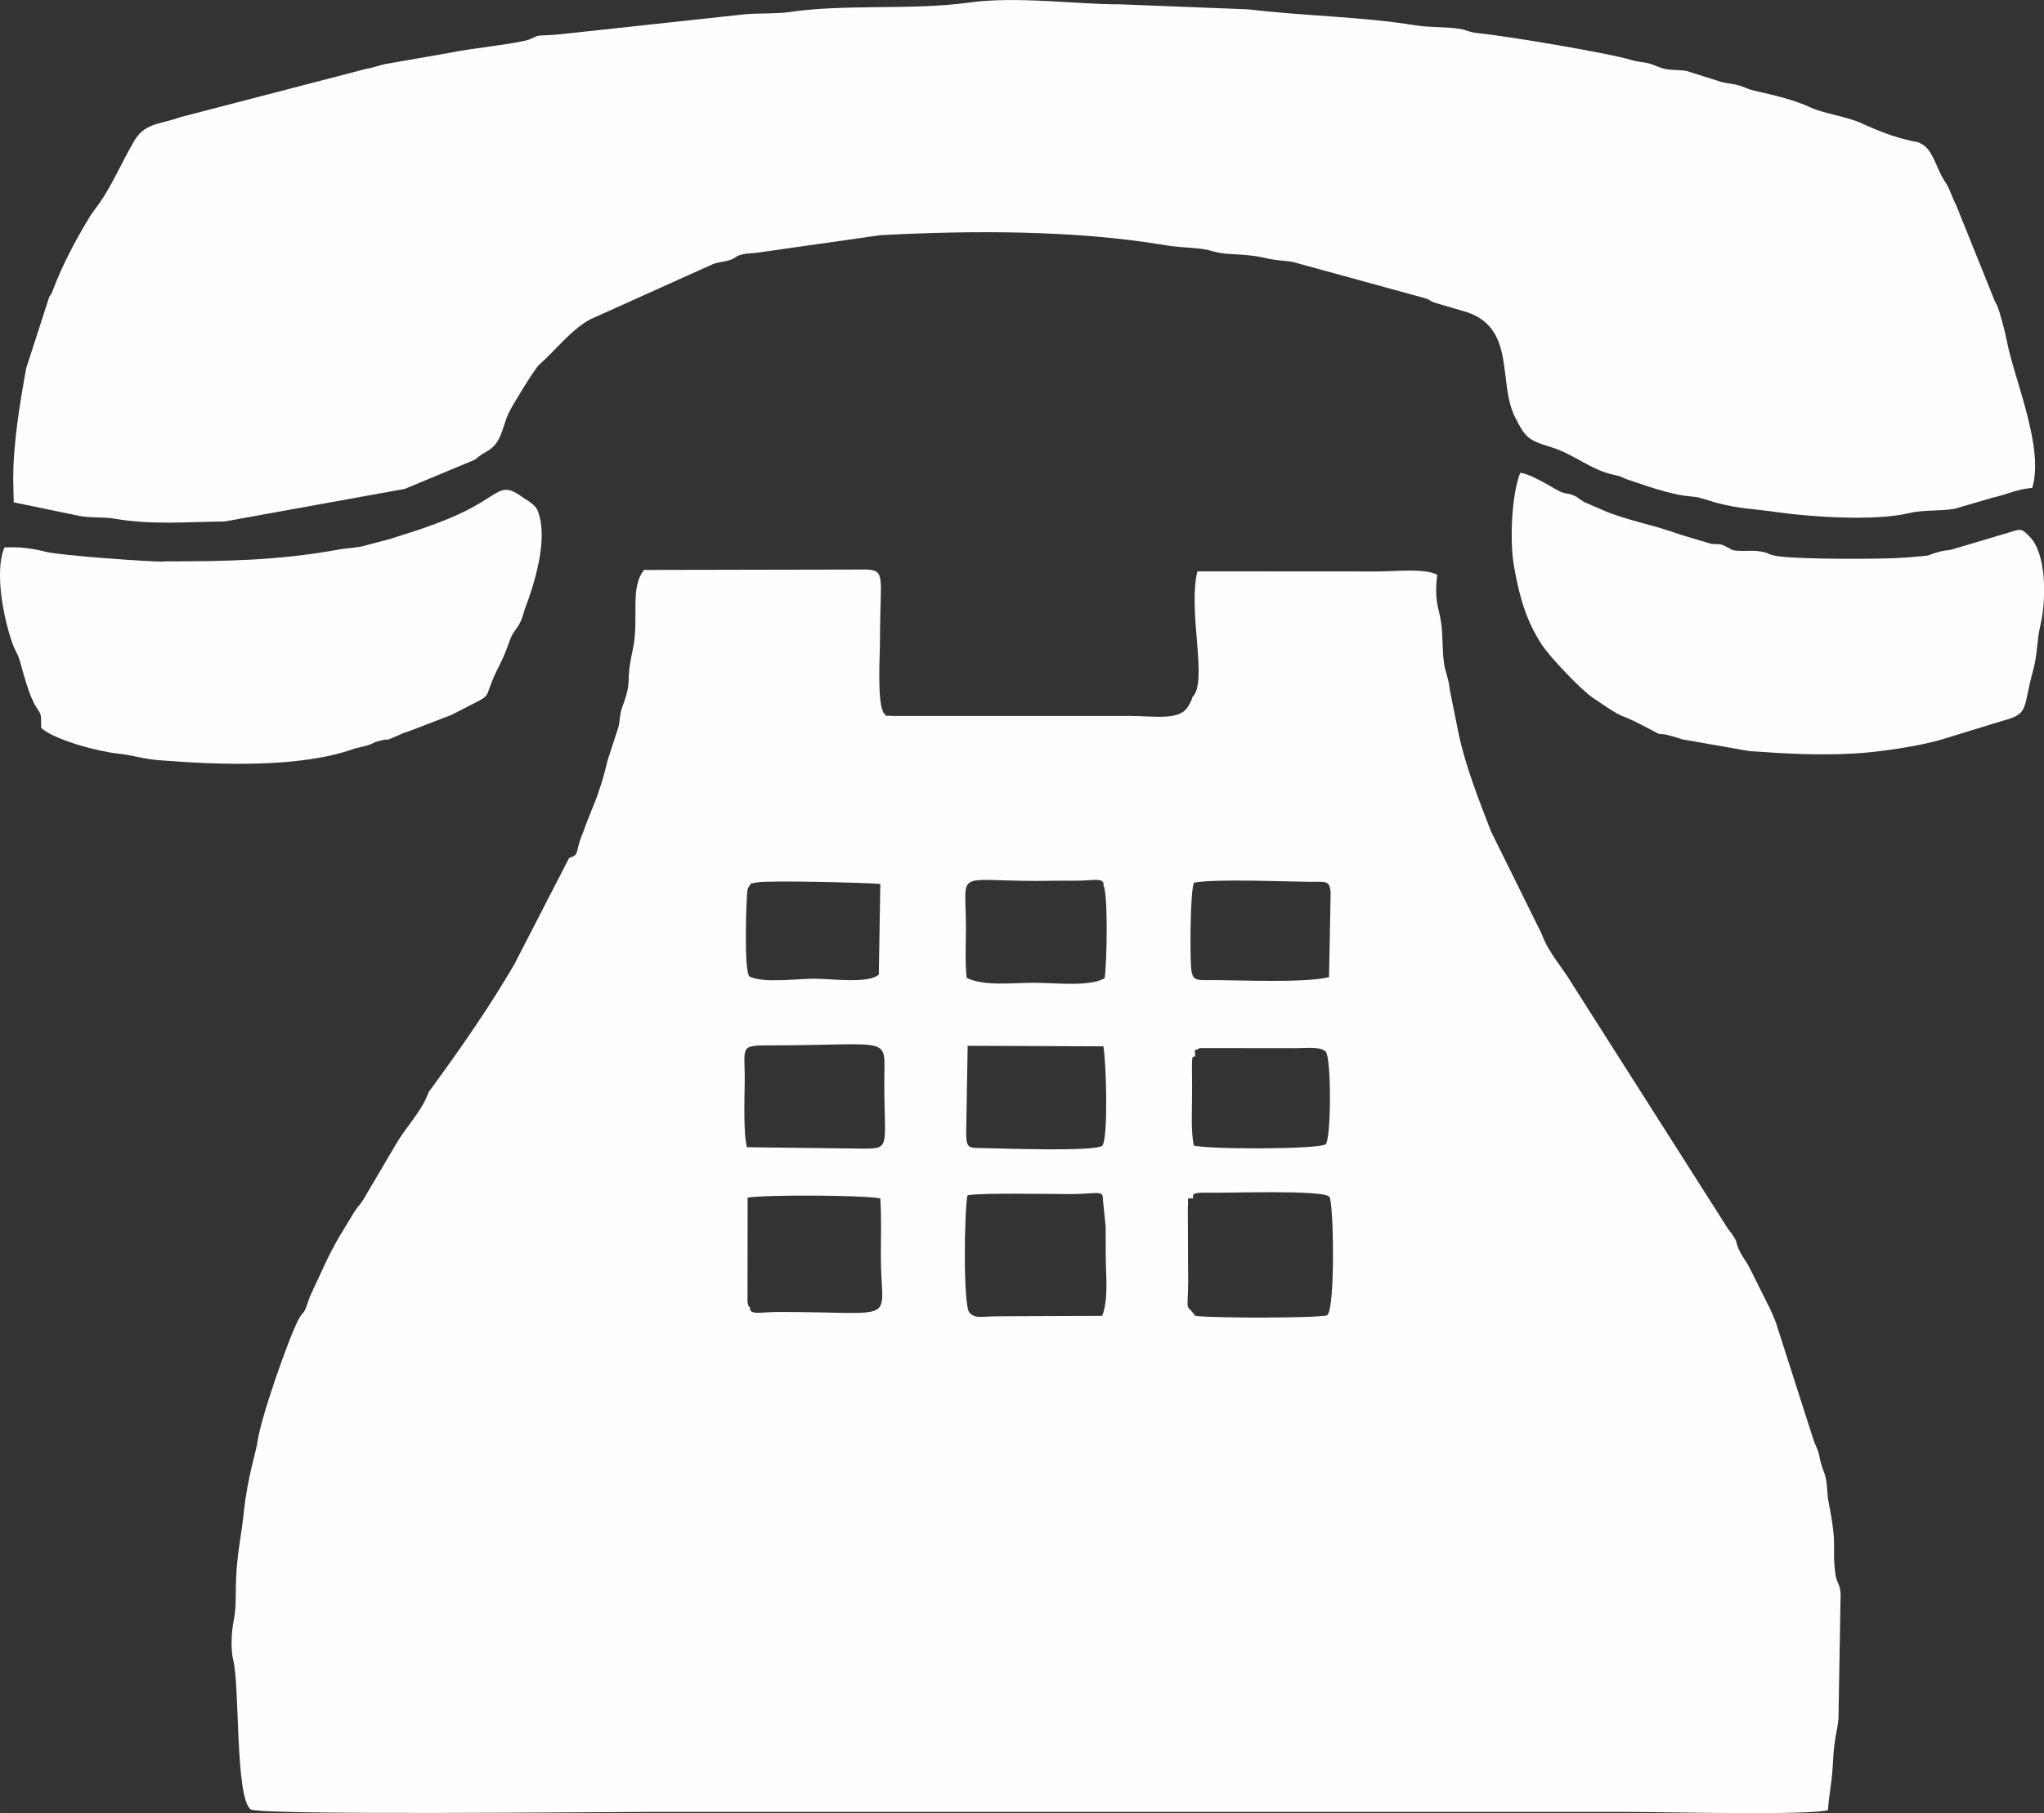
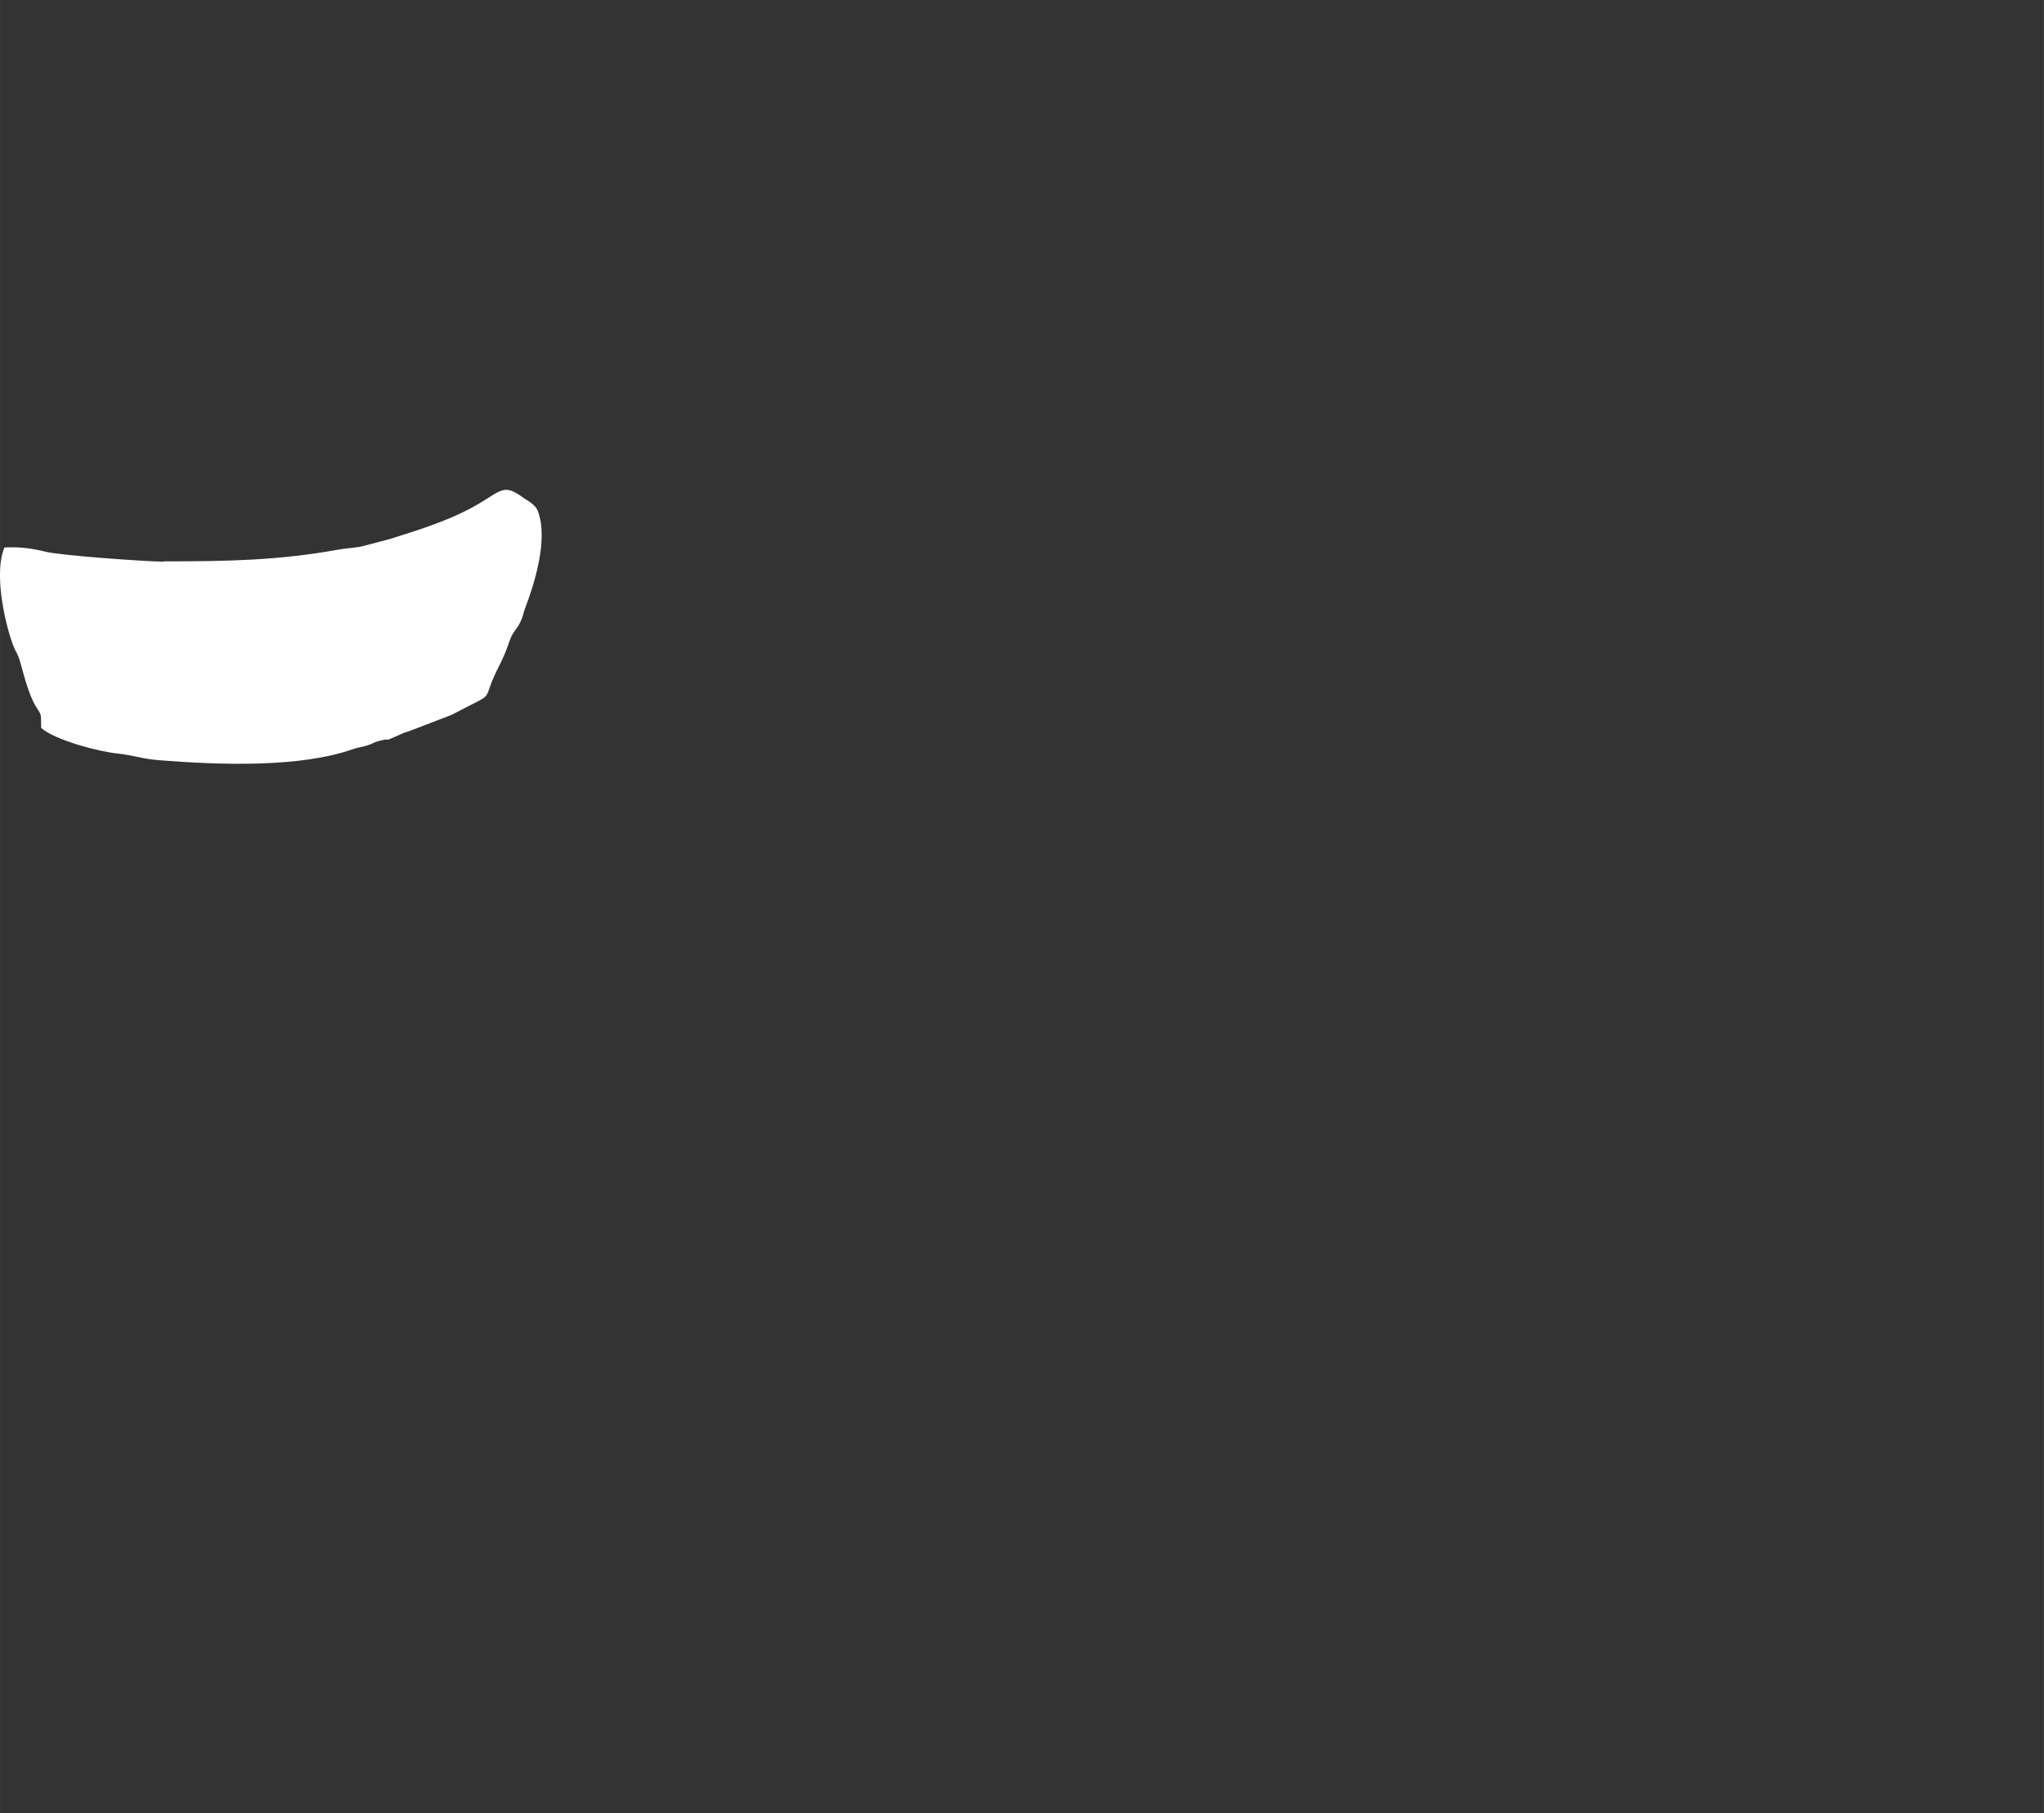
<svg xmlns="http://www.w3.org/2000/svg" xml:space="preserve" width="73.107mm" height="64.861mm" style="shape-rendering:geometricPrecision; text-rendering:geometricPrecision; image-rendering:optimizeQuality; fill-rule:evenodd; clip-rule:evenodd" viewBox="0 0 189.77 168.37">
  <rect x="0" y="0" width="189.77" height="168.37" fill="#333333" stroke="none" />
  <defs>
    <style type="text/css">  .fil0 {fill:#FEFEFE}  </style>
  </defs>
  <g id="Слой_x0020_1">
    <g id="_2569652782896">
      <g id="_1643285636656">
-         <path class="fil0" d="M102.39 111.31l0.26 2.61c-0,0.95 -0,1.91 0.01,2.86 0.02,1.78 0.26,3.9 -0.33,5.42l-9.59 0.04c-1.68,-0 -2.14,0.26 -2.72,-0.32 -0.62,-0.54 -0.49,-9.55 -0.2,-10.91 1.17,-0.26 7.65,-0.11 9.73,-0.12 2.19,-0.01 2.89,-0.39 2.84,0.44l0 0zm8.38 -0.01c0.03,-0.29 -0.32,-0.57 1.28,-0.54 2.06,0.05 10.74,-0.29 11.37,0.38 0.4,0.43 0.58,10.49 -0.22,11.02 -1.33,0.27 -10.76,0.25 -12.22,0.04 -0.86,-1.15 -0.75,-0.32 -0.68,-2.35 0.04,-1.02 -0.01,-2.05 0,-3.08l-0.02 -4.64c0.1,-0.86 -0.22,-0.88 0.49,-0.83l0 -0zm-41.14 10.13c-0.16,-0.21 -0.1,0.01 -0.23,-0.51l0.01 -9.7c1.6,-0.28 10.73,-0.24 12.32,0.07 0.11,1.72 0.06,3.53 0.05,5.26 -0.02,6.54 2.03,5.28 -9.49,5.29 -1.77,0 -2.7,0.33 -2.66,-0.41l0 -0zm32.72 -15.03c-0.89,0.58 -9.38,0.24 -11.18,0.22 -1.22,-0.02 -1.43,0 -1.47,-1.25l0.14 -8.25 12.6 0.05c0.26,1.37 0.47,8.44 -0.09,9.22l0 0zm-33 0.14c-0.34,-1.24 -0.23,-4.57 -0.21,-6.02 0.04,-3.4 -0.6,-3.43 2.49,-3.44 11.49,-0.01 10.46,-1 10.47,3.44 0,5.95 0.61,6.15 -1.88,6.15l-10.86 -0.13 0 0zm41.61 -8.45c0.01,-0.75 -0.25,-0.4 0.45,-0.76l9.01 0.01c0.68,0 2.15,-0.18 2.65,0.31 0.56,0.55 0.52,8.14 0.01,8.62 -0.79,0.48 -10.89,0.48 -12.25,0.11 -0.26,-1.37 -0.16,-2.91 -0.16,-4.32 0,-0.74 0.02,-1.47 0,-2.2 -0.04,-2.33 0.1,-1.55 0.29,-1.77l-0 -0zm-8.51 -15.87c0.43,0.85 0.33,6.97 0.11,8.63 -1.46,0.81 -4.49,0.42 -6.54,0.42 -2.06,0 -4.66,0.34 -6.27,-0.46 -0.16,-1.43 -0.08,-3.11 -0.07,-4.57 0.01,-5.54 -1.19,-4.44 6.57,-4.43 1.1,0 2.21,-0.04 3.3,-0.02 2,0.03 2.96,-0.38 2.91,0.44l-0 0zm20.94 8.53c-2.37,0.55 -8.16,0.27 -10.89,0.27 -1.42,0 -1.83,0.13 -1.92,-1.24 -0.1,-1.41 -0.08,-6.99 0.27,-7.81 2.07,-0.38 8.4,-0.09 10.9,-0.08 1.32,0 1.72,-0.15 1.79,1.02l-0.15 7.83 -0 -0zm-53.79 -8.51c0.32,-0.26 -0.43,-0.09 0.69,-0.29 1.22,-0.22 10.91,0.05 11.44,0.14l-0.14 8.41c-0.94,0.88 -4.42,0.39 -6.02,0.39 -1.72,-0 -4.61,0.44 -5.98,-0.2 -0.57,-0.48 -0.29,-7.73 -0.18,-8.13l0.18 -0.32 -0 0zm-16.77 -2.55l-5.1 9.9c-2.36,4.03 -4.83,7.57 -7.56,11.32 -0.57,0.78 -0.2,0.19 -0.62,1.1 -0.65,1.42 -1.85,2.68 -2.72,4.13l-3.11 5.28c-0.28,0.44 -0.5,0.62 -0.83,1.13l-1.32 2.18c-1.1,1.85 -1.74,3.43 -2.63,5.31 -0.31,0.65 -0.2,0.51 -0.5,1.3 -0.31,0.82 -0.29,0.39 -0.72,1.18 -0.95,1.8 -3.53,9.21 -3.82,11.39 -0.13,0.95 -0.92,3.24 -1.26,6.49 -0.26,2.46 -0.68,4.01 -0.74,6.71 -0.03,1.4 0.03,2.21 -0.22,3.47 -0.18,0.91 -0.29,2.57 -0.02,3.63 0.6,2.36 0.17,12.65 1.6,13.82 0.7,0.57 32.91,0.24 36.48,0.24l91.65 0c2.88,0 16.65,0.34 18.32,-0.17 0.13,-1.64 0.38,-2.63 0.46,-4.29 0.12,-2.52 0.42,-3.04 0.52,-4.18l0.2 -11.63c-0.08,-1.01 -0.35,-0.91 -0.48,-1.8 -0.37,-2.62 0.25,-2.28 -0.64,-6.71 -0.13,-0.64 -0.1,-1.48 -0.25,-2.19 -0.14,-0.66 -0.36,-0.88 -0.55,-1.82 -0.21,-1.07 -0.36,-1.04 -0.6,-1.77l-3.49 -10.89c-0.13,-0.34 -0.51,-1.27 -0.74,-1.67l-1.61 -3.23c-0.41,-0.83 -0.5,-0.8 -0.89,-1.5 -0.71,-1.28 -0.03,-0.83 -1.21,-2.31l-14.55 -22.87c-0.62,-1.11 -2.15,-2.81 -2.73,-4.48l-4.71 -9.53c-1.12,-2.88 -2.38,-6.08 -3.01,-9.07l-0.81 -4.01c-0.12,-1.02 -0.25,-1.25 -0.44,-2 -0.34,-1.37 -0.16,-3.02 -0.4,-4.47 -0.19,-1.21 -0.64,-1.88 -0.34,-4.3 -1.19,-0.63 -3.86,-0.31 -5.59,-0.31l-16.68 -0.01c-0.91,3.78 1.01,10.29 -0.46,11.67 -0.03,0.22 -0.3,0.75 -0.49,1.01 -0.85,1.18 -3.17,0.75 -5.22,0.75l-22.21 -0c-0.8,-0.1 -0.27,0.19 -0.73,-0.25 -0.65,-0.97 -0.36,-5.31 -0.36,-6.81 0,-5.9 0.58,-6.46 -1.29,-6.54l-20.61 0.04c-1.38,1.69 -0.41,4.55 -1.07,7.5 -0.72,3.24 0.07,2.47 -0.98,5.3 -0.22,0.6 -0.18,1.14 -0.33,1.77l-1.01 3.12c-0.29,1.22 -0.55,2.12 -0.95,3.25 -0.27,0.77 -0.85,2.1 -1.17,3 -0.27,0.79 -0.39,0.9 -0.59,1.69 -0.2,0.79 -0.09,0.85 -0.91,1.14l0 -0z" />
-         <path class="fil0" d="M1.22 44.29l0.05 2.36 6.05 1.25c0.99,0.21 2.32,0.1 3.26,0.26 3.51,0.61 6.73,0.3 10.27,0.27l16.74 -3.03 6.5 -2.71c0.38,-0.29 0.53,-0.46 0.99,-0.7 1.5,-0.78 1.47,-2.13 2.15,-3.65 0.23,-0.51 2.38,-4.06 2.8,-4.44 1.54,-1.36 2.94,-3.24 4.76,-4.24l11.37 -5.12c0.64,-0.24 0.78,-0.16 1.43,-0.34 0.81,-0.22 0.54,-0.37 1.31,-0.57 0.5,-0.13 1.07,-0.09 1.6,-0.19l11.23 -1.6c8.63,-0.46 18.19,-0.47 26.52,0.94 1,0.17 2.04,0.2 2.97,0.29 1.44,0.15 1.46,0.44 3.03,0.52 3.26,0.17 2.66,0.38 4.62,0.6 0.61,0.07 0.97,0.06 1.46,0.22l11.85 3.25c0.93,0.28 0.33,0.24 1.2,0.5l2.75 0.81c4.65,1.5 2.91,6.57 4.53,9.77 0.95,1.86 1.16,2.13 3.36,2.79 2.09,0.63 3.68,2.12 5.8,2.56 0.93,0.19 0.53,0.19 1.34,0.46 1.61,0.55 3.72,1.29 5.33,1.5 0.66,0.09 0.95,0.05 1.53,0.24 3.06,1 4.11,0.86 7.17,1.3 2.9,0.41 8.92,0.82 12.01,0.07 1.35,-0.33 2.85,-0.17 4.27,-0.41l3.52 -1.03c1.39,-0.3 2.21,-0.79 3.69,-0.91 1.14,-3.77 -1.69,-10.08 -2.37,-13.71 -0.14,-0.73 -0.63,-2.66 -0.92,-3.29 -0.23,-0.48 -0.04,0.06 -0.28,-0.58l-3.41 -8.47c-0.22,-0.5 -0.35,-0.75 -0.61,-1.4 -0.29,-0.74 -0.42,-0.8 -0.76,-1.4 -0.53,-0.92 -0.96,-2.62 -1.92,-3.09 -0.53,-0.26 -0.23,-0.12 -0.86,-0.26 -1.72,-0.38 -3.2,-0.96 -4.73,-1.67 -1.31,-0.61 -3.57,-0.91 -4.7,-1.45 -1.43,-0.68 -3.39,-1.15 -4.91,-1.49 -1.15,-0.26 -0.81,-0.26 -1.64,-0.53 -0.6,-0.2 -1.22,-0.21 -1.83,-0.38l-3.12 -0.99c-0.61,-0.12 -1.26,-0.07 -1.88,-0.17 -0.73,-0.12 -1.01,-0.36 -1.61,-0.53 -0.55,-0.15 -1.02,-0.13 -1.64,-0.32 -2.05,-0.64 -11.63,-2.24 -14.16,-2.49 -1.05,-0.1 -1.03,-0.29 -1.81,-0.41 -1.3,-0.21 -2.79,-0.11 -4.11,-0.33 -4.93,-0.81 -10.52,-0.87 -15.47,-1.48l-12.02 -0.47c-3.77,0.02 -9.6,-0.78 -13.96,-0.16 -5.18,0.73 -11.58,0.11 -16.65,0.88 -1.21,0.18 -3.03,0.09 -4.19,0.21l-16.16 1.75c-0.72,0.08 -1.22,0.14 -2.01,0.18 -1.31,0.06 -0.89,0.02 -1.75,0.38 -0.97,0.41 -5.86,0.89 -7.54,1.28l-5.61 0.98c-0.82,0.12 -1.07,0.32 -2,0.48l-17.38 4.52c-1.44,0.57 -3.09,0.49 -4.02,1.9 -0.23,0.35 -0.05,0.05 -0.25,0.39 -1.09,1.85 -1.99,4.02 -3.25,5.79 -0.38,0.53 -0.55,0.71 -0.9,1.28 -1.27,2.1 -2.45,4.34 -3.3,6.57 -0.29,0.77 -0.21,0.42 -0.38,0.74l-2.14 6.62c-0.54,2.97 -1.21,6.94 -1.2,10.12l-0 0z" />
        <path class="fil0" d="M15.19 52.16c-1.42,0 -9.52,-0.56 -10.95,-0.92 -1.19,-0.3 -2.36,-0.47 -3.83,-0.4 -0.97,2.3 -0.04,6.76 0.77,8.99 0.33,0.9 0.42,0.67 0.74,1.82 0.3,1.07 0.76,2.9 1.41,3.96 0.55,0.9 0.46,0.52 0.49,1.99 1.31,1.16 5.41,2.21 7.1,2.38 1.57,0.17 2.22,0.5 3.99,0.63 5.5,0.43 12.92,0.7 17.86,-1.04 0.46,-0.16 0.72,-0.17 1.21,-0.31 0.73,-0.21 0.65,-0.3 1.1,-0.42 1.74,-0.48 -0.15,0.35 2.33,-0.74 0.45,-0.2 -0.04,0.02 0.48,-0.17 0.05,-0.02 0.11,-0.04 0.17,-0.06l3.86 -1.48c4.59,-2.43 2.5,-0.81 4.43,-4.57 0.37,-0.73 0.67,-1.45 0.92,-2.19 0.37,-1.09 0.65,-1.03 1.08,-1.95 0.23,-0.49 0.21,-0.7 0.39,-1.16 0.86,-2.26 2.18,-6.41 1.21,-9.01 -0.14,-0.37 -0.29,-0.51 -0.54,-0.72 -0.42,-0.35 -0.49,-0.32 -0.93,-0.64 -1.67,-1.19 -1.89,-0.65 -3.98,0.6 -2.48,1.48 -5.47,2.42 -8.32,3.31l-2.24 0.59c-0.77,0.24 -1.64,0.23 -2.46,0.38 -5.67,1.02 -10.31,1.1 -16.26,1.1l0 0z" />
-         <path class="fil0" d="M141.14 43.91c-0.78,1.98 -1.01,6.3 -0.56,8.78 0.55,3.03 1.18,5.02 2.54,7.14 0.79,1.23 3.72,4.26 4.72,4.94 3.42,2.35 2.08,1.24 4.65,2.59 3,1.57 0.16,0.16 3.74,1.31l6.17 1.08c3.26,0.23 6.19,0.41 9.68,0.23 2.25,-0.11 6.2,-0.69 8.3,-1.34l5.54 -1.7c2.53,-0.66 1.86,-1.13 2.84,-4.68 0.43,-1.53 0.32,-2.68 0.68,-4.2 0.59,-2.54 0.53,-6.66 -0.98,-8.2 -0.65,-0.66 -0.76,-0.81 -1.73,-0.47l-5.61 1.67c-0.43,0.06 -0.55,0.05 -0.95,0.15 -1.81,0.47 -0.17,0.31 -3.11,0.56 -2.08,0.18 -9.98,0.19 -11.99,-0.12 -1.18,-0.18 -0.69,-0.35 -1.97,-0.48 -0.64,-0.06 -1.74,0.07 -2.28,-0.1l-0.37 -0.21c-0.78,-0.41 -0.67,-0.29 -1.55,-0.35l-2.79 -0.83c-2.67,-0.97 -5.19,-1.39 -7.19,-2.26l-1.82 -0.79c-0.28,-0.17 -0.14,-0.09 -0.39,-0.25l-0.38 -0.26c-0.8,-0.43 -0.92,-0.13 -1.81,-0.64 -0.73,-0.42 -2.59,-1.53 -3.35,-1.56l0 -0z" />
      </g>
    </g>
  </g>
</svg>